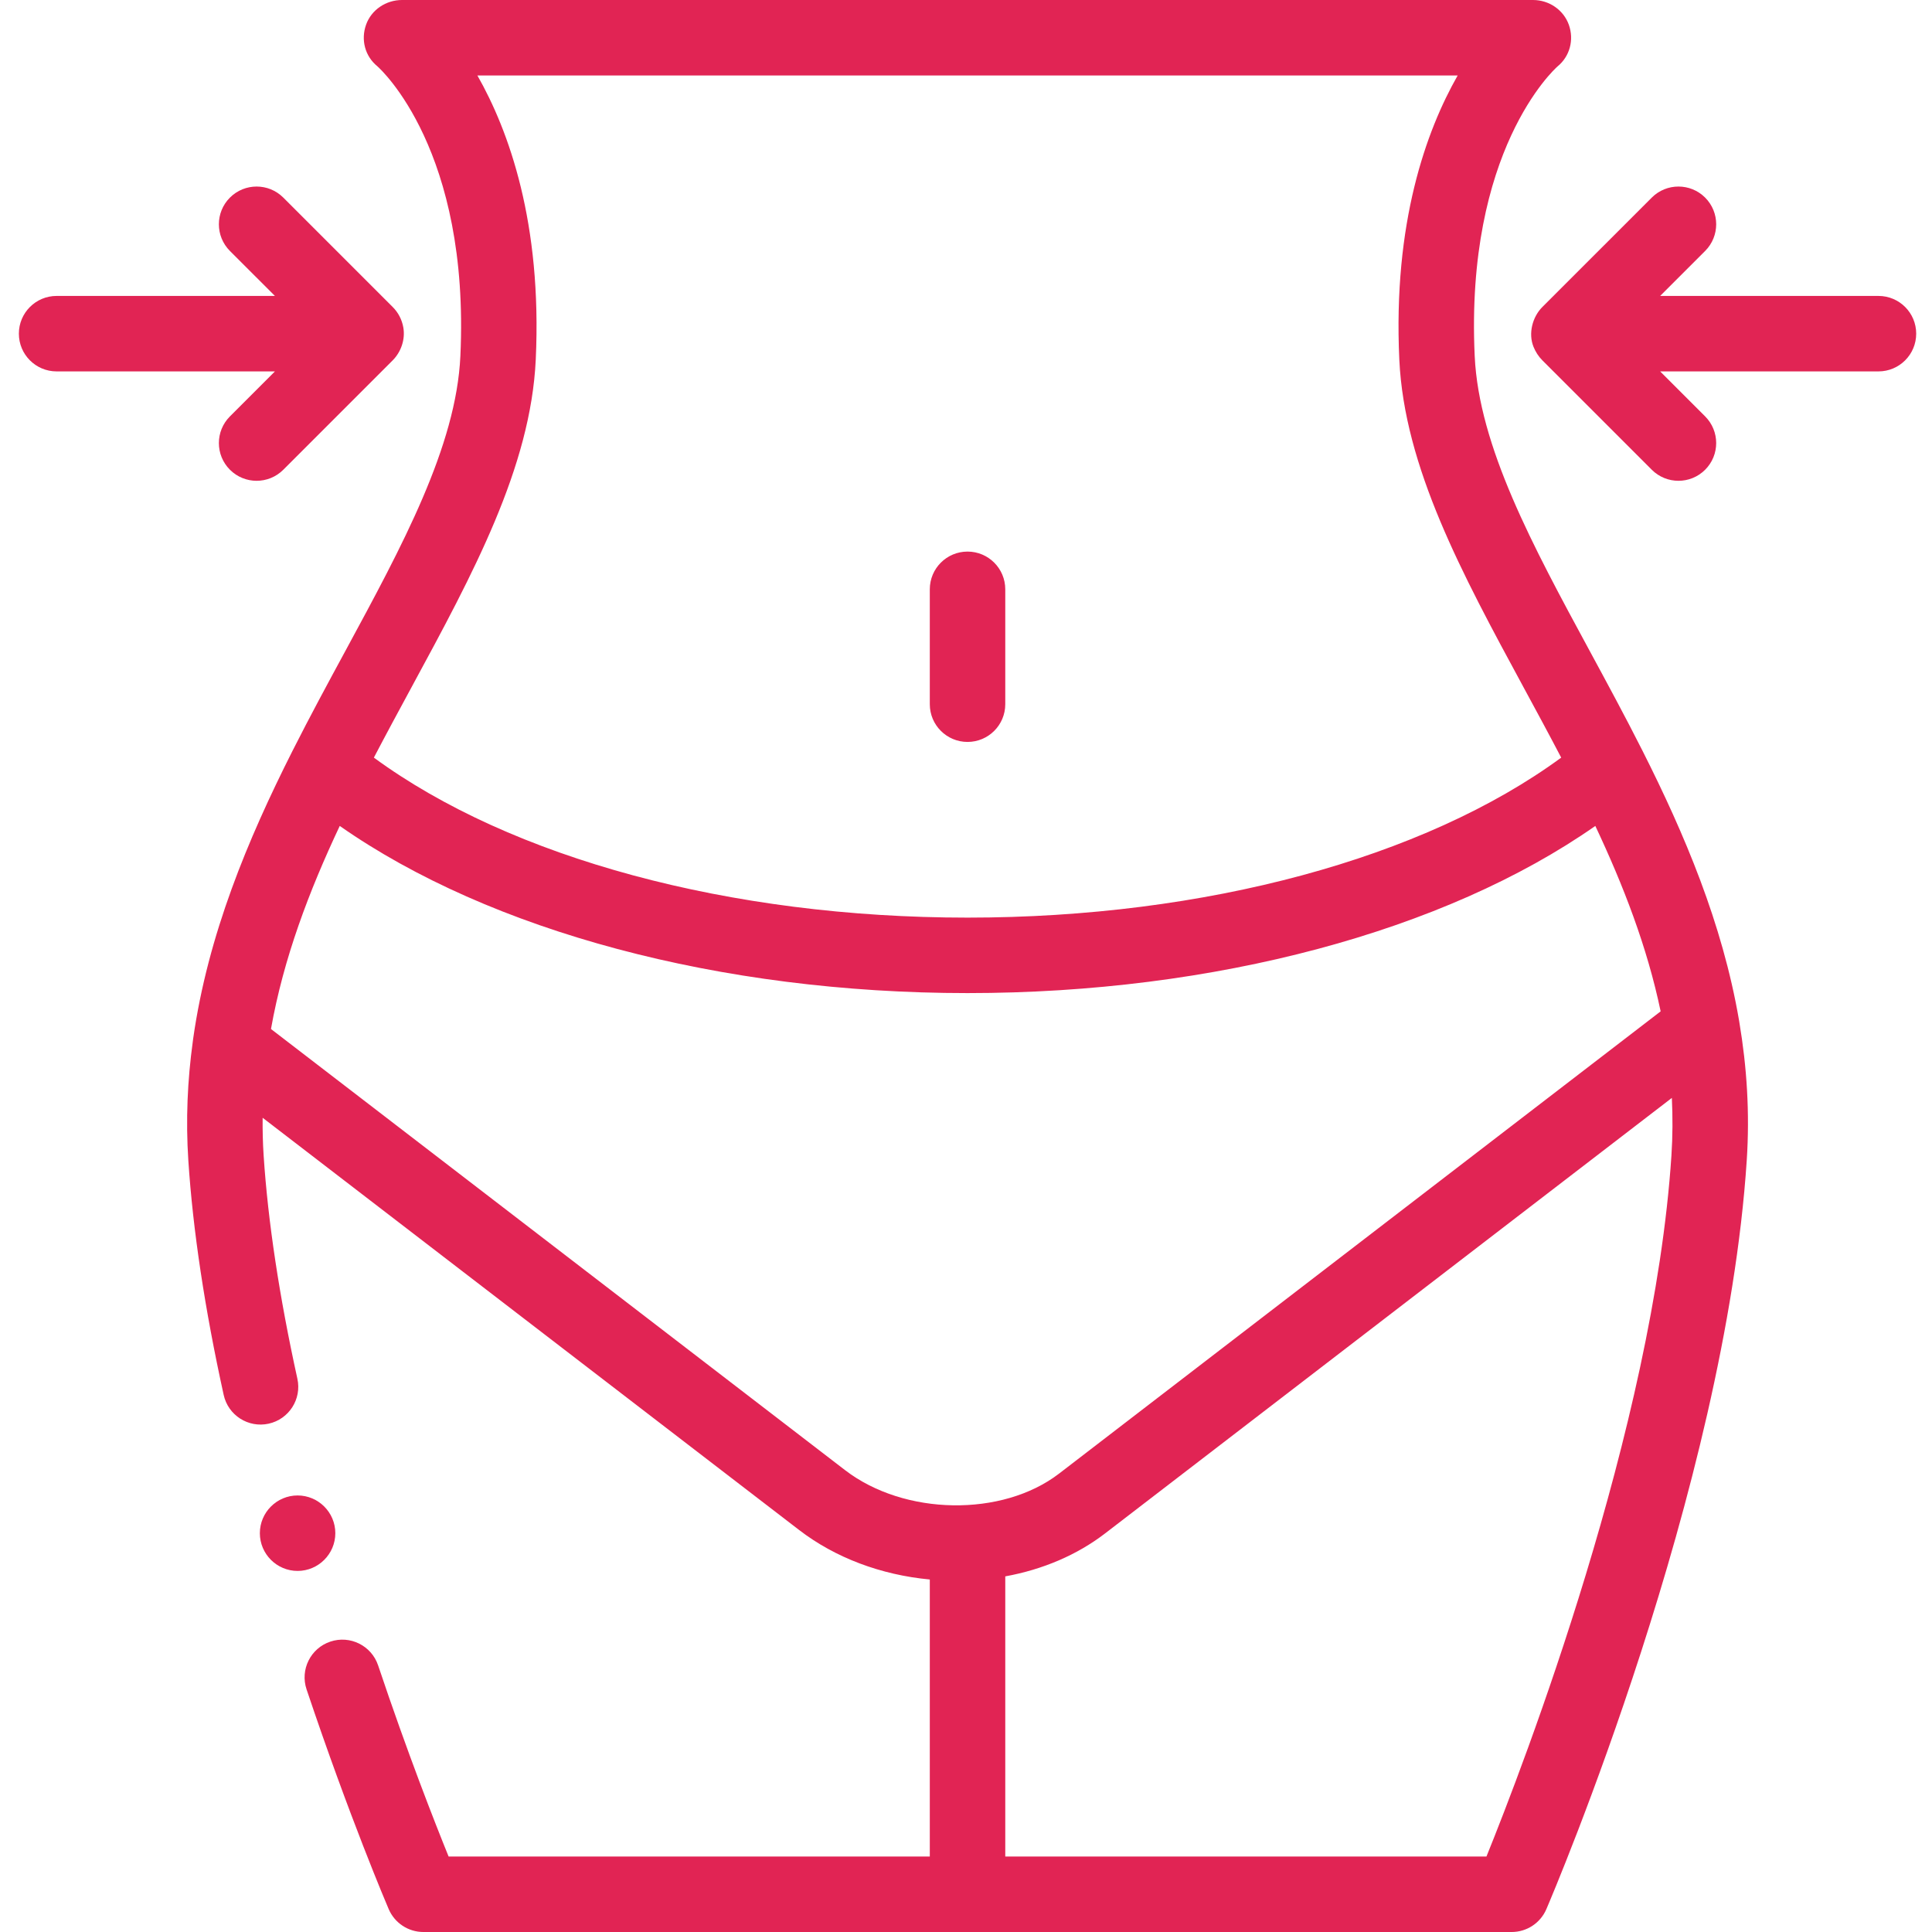
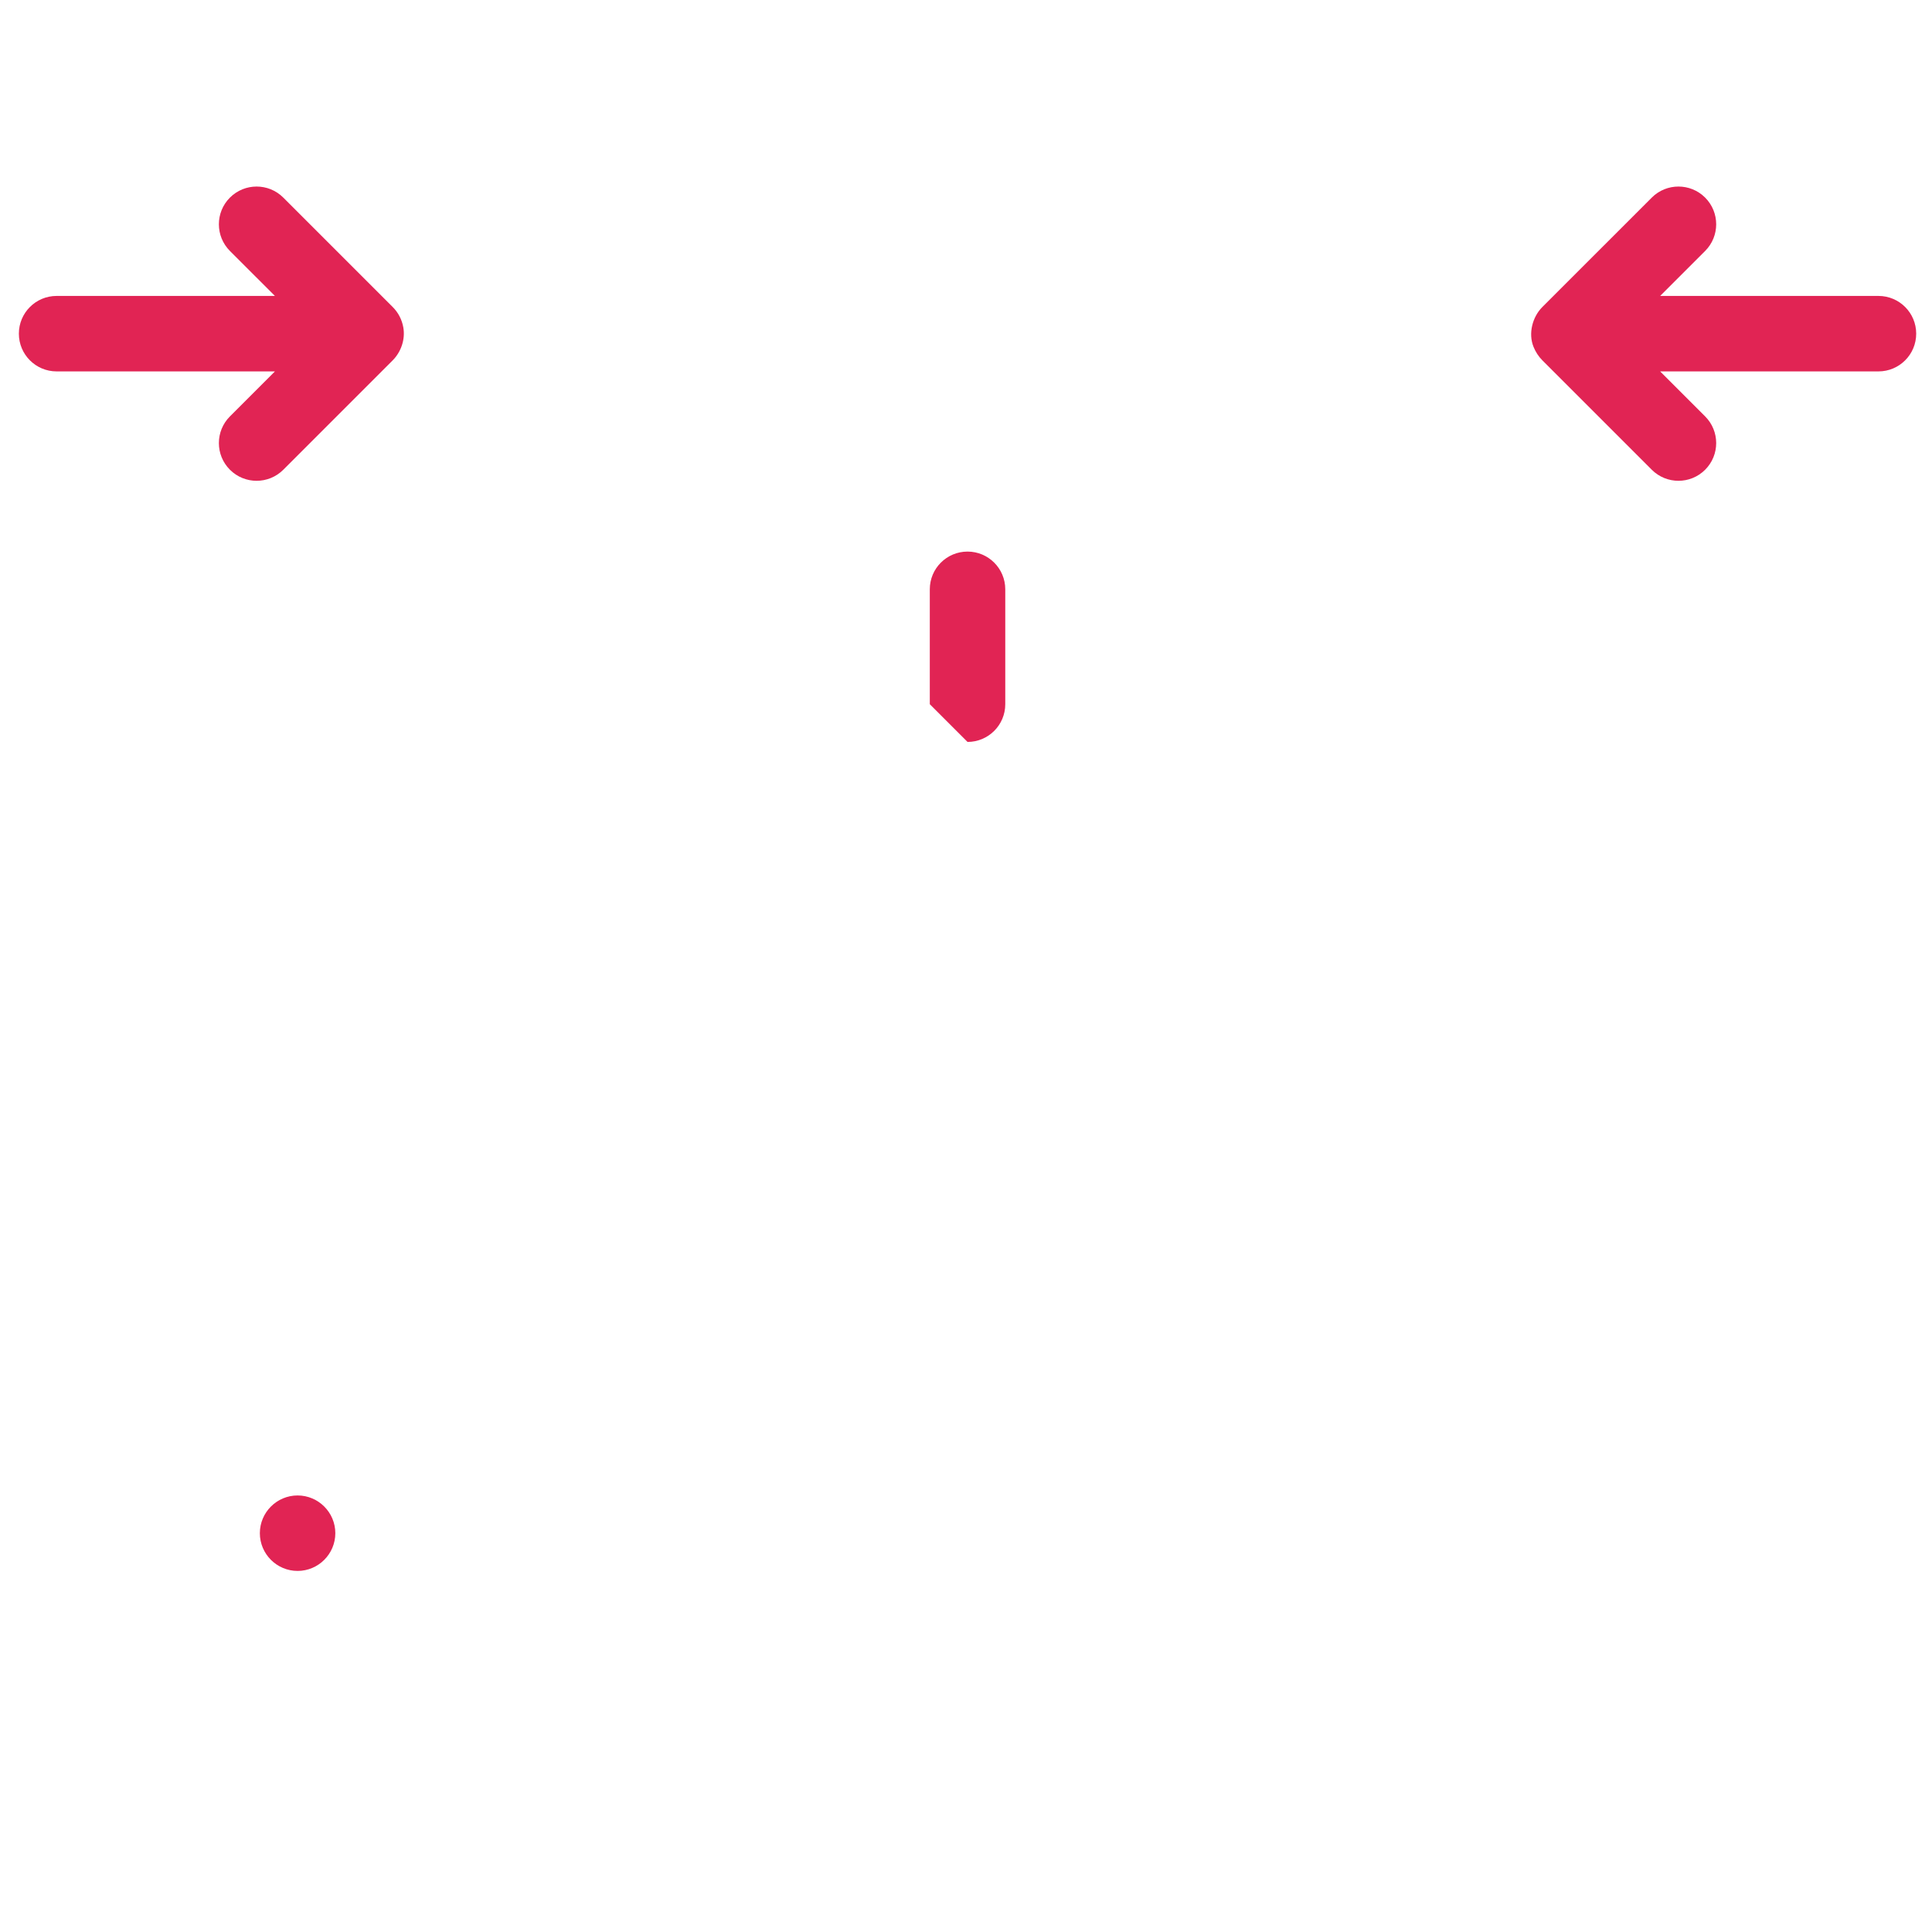
<svg xmlns="http://www.w3.org/2000/svg" width="512" height="512" viewBox="0 0 512 512" fill="none">
  <g clip-path="url(#clip0_1_241)">
-     <path fill-rule="evenodd" clip-rule="evenodd" d="M460.855 270.362C456.449 244.698 446.421 221.042 435.308 199.019C435.277 198.96 435.249 198.898 435.218 198.839C430.64 189.773 425.878 180.984 421.253 172.441C406.167 144.597 391.921 118.296 390.812 94.367C388.277 39.933 411.816 18.445 412.746 17.621C416.023 14.945 417.183 10.562 415.765 6.578C414.347 2.598 410.496 0 406.269 0H106.544C102.313 0 98.43 2.566 97.012 6.547C95.591 10.531 96.716 14.879 99.993 17.555C100.997 18.441 124.536 39.933 122.005 94.363C120.891 118.293 106.645 144.593 91.563 172.441C86.934 180.98 82.173 189.773 77.594 198.839C77.563 198.898 77.536 198.956 77.505 199.015C65.688 222.433 55.102 247.694 51.192 275.257C51.145 275.534 51.106 275.815 51.083 276.097C49.692 286.261 49.2 296.737 49.911 307.553C51.122 326.03 54.274 346.928 59.278 369.674C60.466 375.069 65.798 378.475 71.192 377.291C76.587 376.104 79.997 370.772 78.809 365.377C74.024 343.612 71.016 323.717 69.868 306.245C69.645 302.87 69.571 299.53 69.602 296.221L211.782 405.471C221.332 412.811 233.453 417.369 246.406 418.584V492.002H118.887C115.219 482.967 107.981 464.526 100.204 441.342C98.446 436.108 92.774 433.287 87.544 435.045C82.305 436.799 79.485 442.467 81.243 447.705C92.614 481.596 102.591 504.963 103.009 505.939C104.587 509.615 108.2 512.002 112.2 512.002H400.613C404.613 512.002 408.23 509.615 409.804 505.939C411.738 501.432 457.199 394.506 462.902 307.557C463.734 294.889 462.929 282.69 460.945 270.909C460.921 270.725 460.89 270.546 460.855 270.362V270.362ZM141.981 95.296C143.668 59.047 134.856 34.664 126.516 20.004H386.296C377.953 34.664 369.144 59.047 370.832 95.296C372.156 123.796 387.464 152.054 403.664 181.968C407.039 188.195 410.429 194.46 413.734 200.777C377.382 227.433 319.379 243.179 256.406 243.179C193.434 243.179 135.43 227.433 99.079 200.777C102.384 194.46 105.774 188.195 109.145 181.968C125.352 152.054 140.657 123.796 141.981 95.296V95.296ZM71.813 272.698C75.145 253.929 81.907 236.128 90.036 218.882C129.907 246.776 190.903 263.179 256.406 263.179C321.914 263.179 382.906 246.772 422.777 218.882C430.226 234.687 436.523 250.96 440.089 268.018L280.66 390.522C265.613 402.084 239.652 401.666 223.969 389.616L71.813 272.698ZM442.945 306.249C438.218 378.323 403.597 468.108 393.925 492.002H266.406V417.756C276.336 415.948 285.434 412.073 292.844 406.381L443.058 290.96C443.3 295.979 443.284 301.069 442.945 306.249V306.249Z" fill="#E12454" />
-     <path fill-rule="evenodd" clip-rule="evenodd" d="M256.406 196.62C261.93 196.62 266.406 192.144 266.406 186.62V156.175C266.406 150.652 261.93 146.175 256.406 146.175C250.883 146.175 246.406 150.652 246.406 156.175V186.62C246.406 192.144 250.883 196.62 256.406 196.62Z" fill="#E12454" />
+     <path fill-rule="evenodd" clip-rule="evenodd" d="M256.406 196.62C261.93 196.62 266.406 192.144 266.406 186.62V156.175C266.406 150.652 261.93 146.175 256.406 146.175C250.883 146.175 246.406 150.652 246.406 156.175V186.62Z" fill="#E12454" />
    <path fill-rule="evenodd" clip-rule="evenodd" d="M60.935 110.347C57.028 114.254 57.028 120.586 60.935 124.488C62.888 126.441 65.446 127.418 68.005 127.418C70.564 127.418 73.126 126.441 75.075 124.488C75.075 124.488 104.013 95.551 104.052 95.511C106.306 93.258 107.442 89.91 106.88 86.758C106.513 84.695 105.552 82.844 104.067 81.355L75.075 52.363C71.173 48.461 64.841 48.461 60.935 52.363C57.028 56.269 57.028 62.601 60.935 66.508L72.856 78.426H15.001C9.478 78.426 5.001 82.902 5.001 88.426C5.001 93.949 9.478 98.426 15.001 98.426H72.856L60.935 110.347Z" fill="#E12454" />
    <path fill-rule="evenodd" clip-rule="evenodd" d="M497.812 78.426H439.96L451.878 66.508C455.784 62.601 455.784 56.269 451.878 52.363C447.972 48.461 441.644 48.461 437.738 52.363L408.745 81.355C406.101 83.996 404.972 88.371 406.39 91.894C406.933 93.242 407.726 94.476 408.745 95.496L437.738 124.488C439.691 126.441 442.249 127.418 444.808 127.418C447.366 127.418 449.925 126.441 451.878 124.488C455.784 120.586 455.784 114.254 451.878 110.347L439.956 98.426H497.812C503.335 98.426 507.812 93.949 507.812 88.426C507.812 82.902 503.335 78.426 497.812 78.426Z" fill="#E12454" />
    <path fill-rule="evenodd" clip-rule="evenodd" d="M88.864 406.311C88.864 400.803 84.372 396.311 78.864 396.311C73.356 396.311 68.864 400.803 68.864 406.311C68.864 411.819 73.356 416.311 78.864 416.311C84.372 416.311 88.864 411.819 88.864 406.311Z" fill="#E12454" />
  </g>
  <defs>
    <clipPath id="clip0_1_241">
      <rect width="512" height="512" fill="white" />
    </clipPath>
  </defs>
</svg>